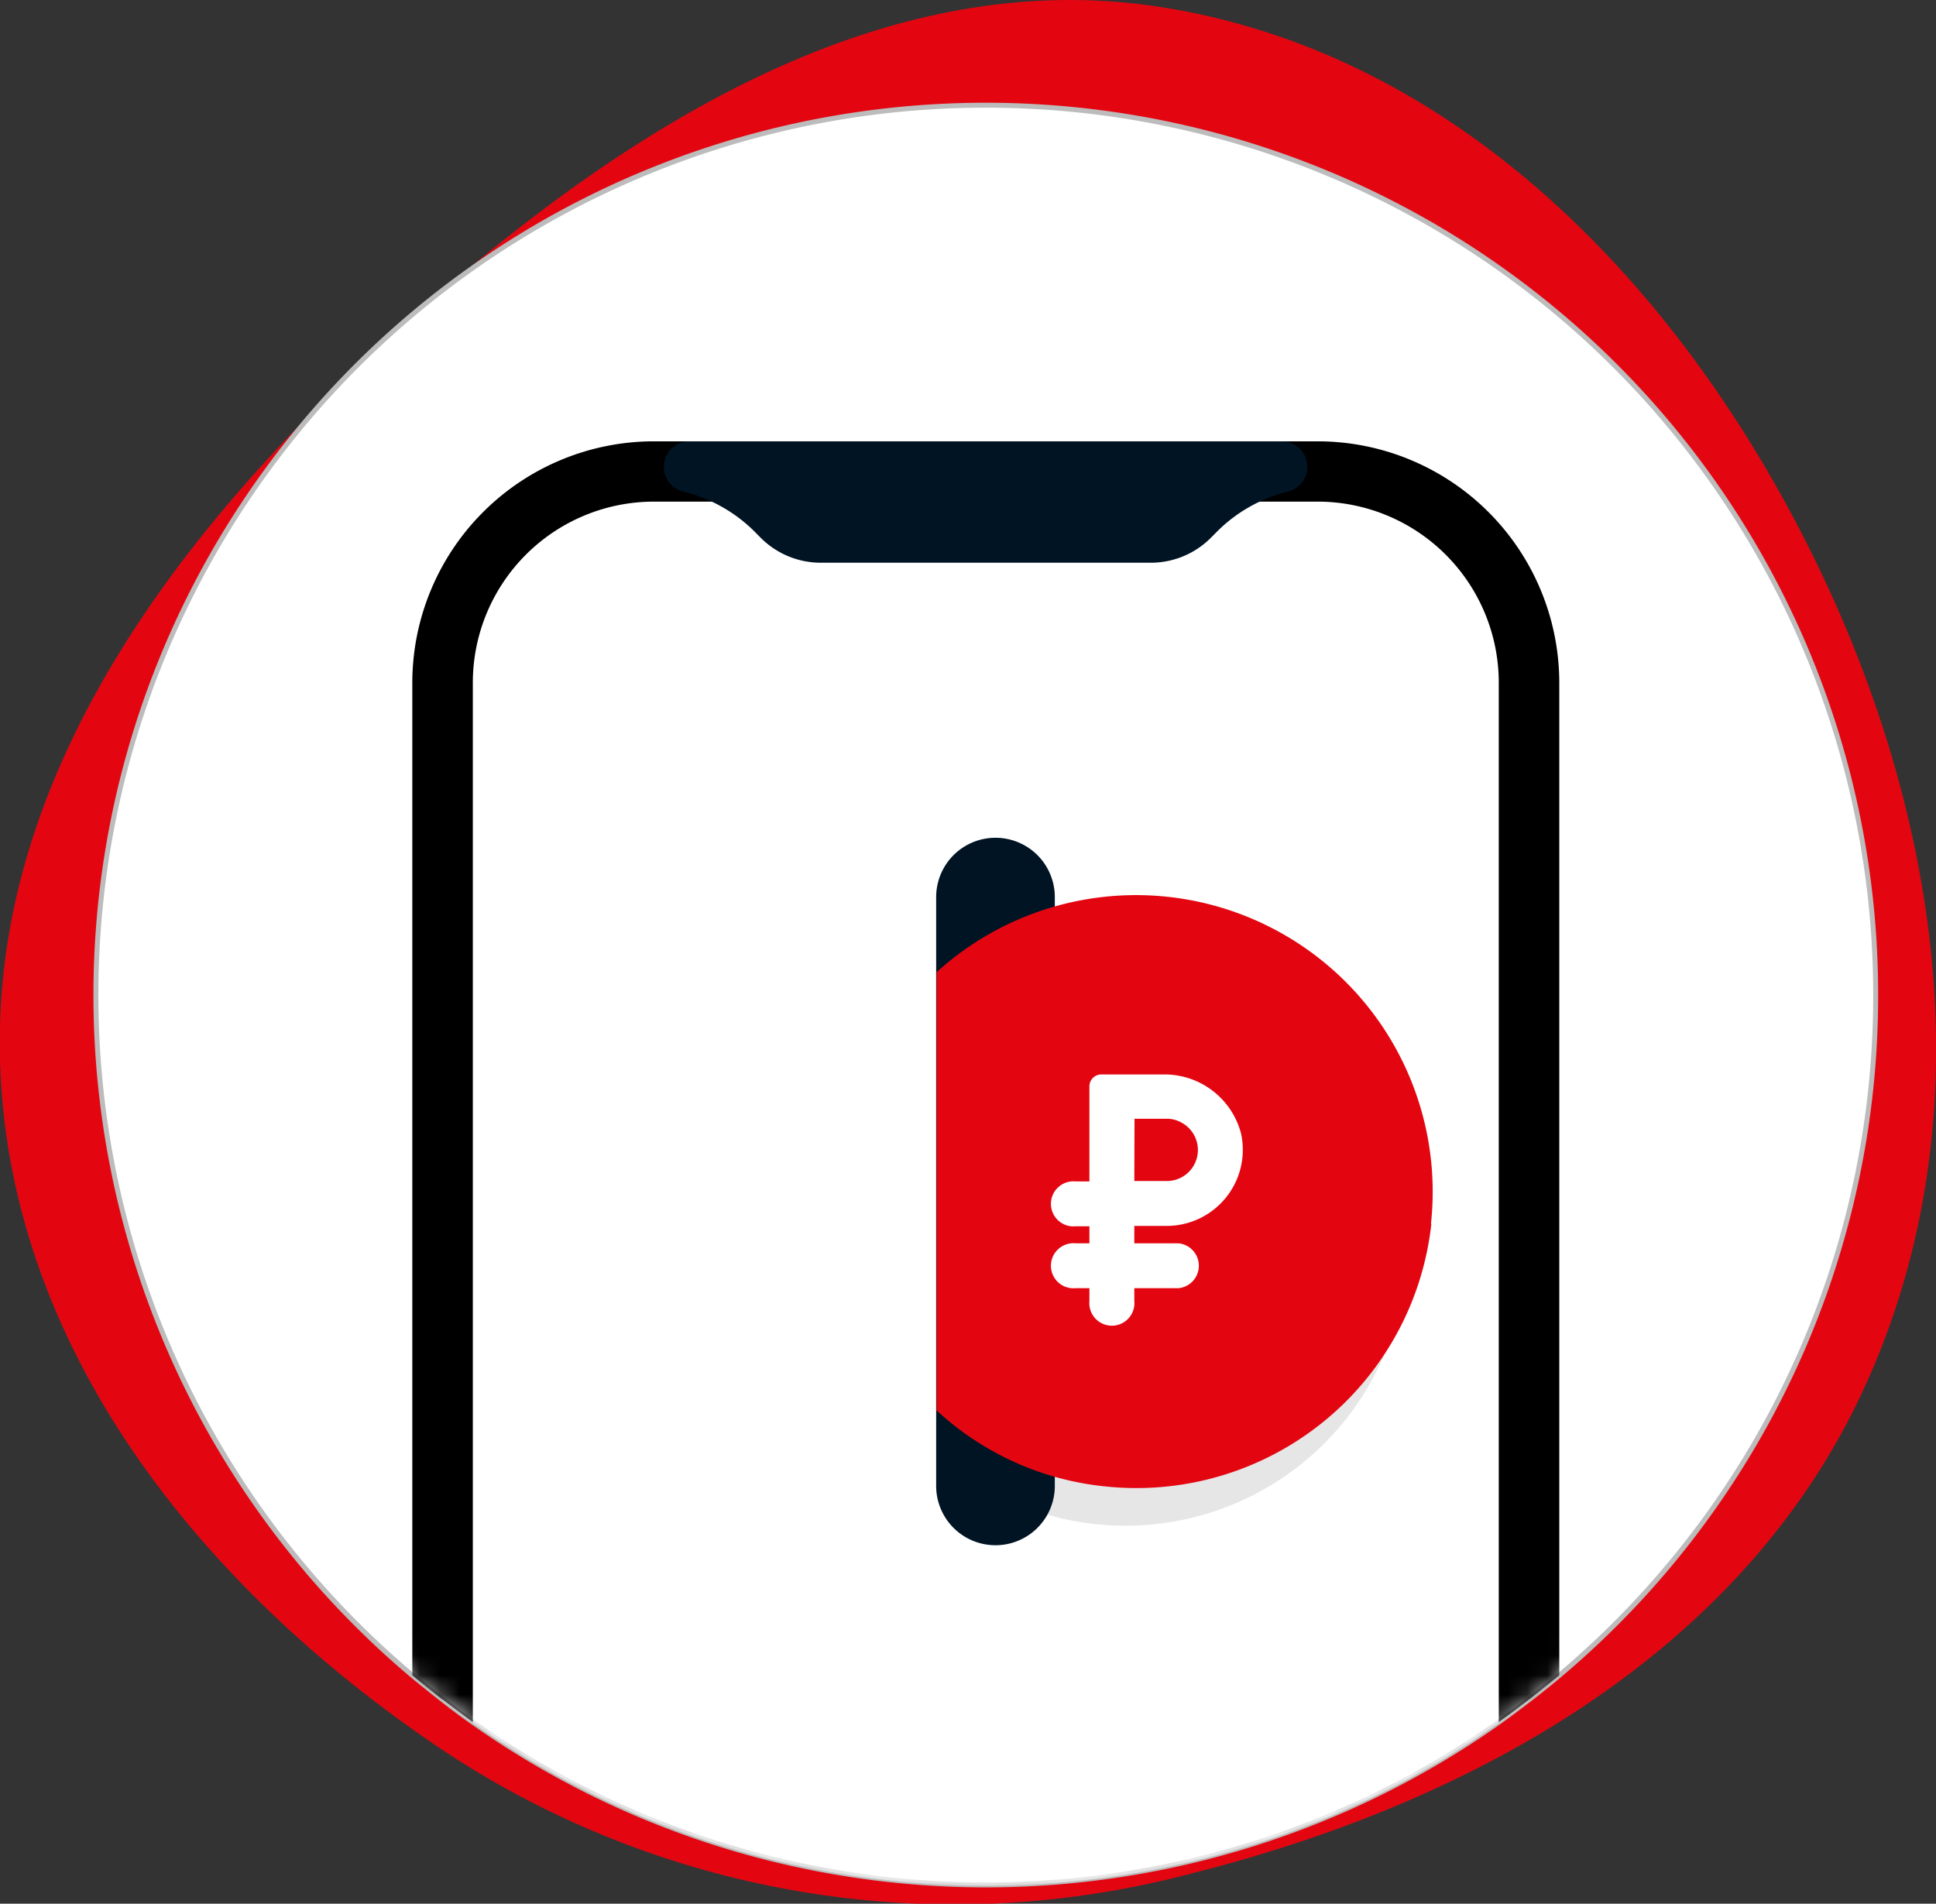
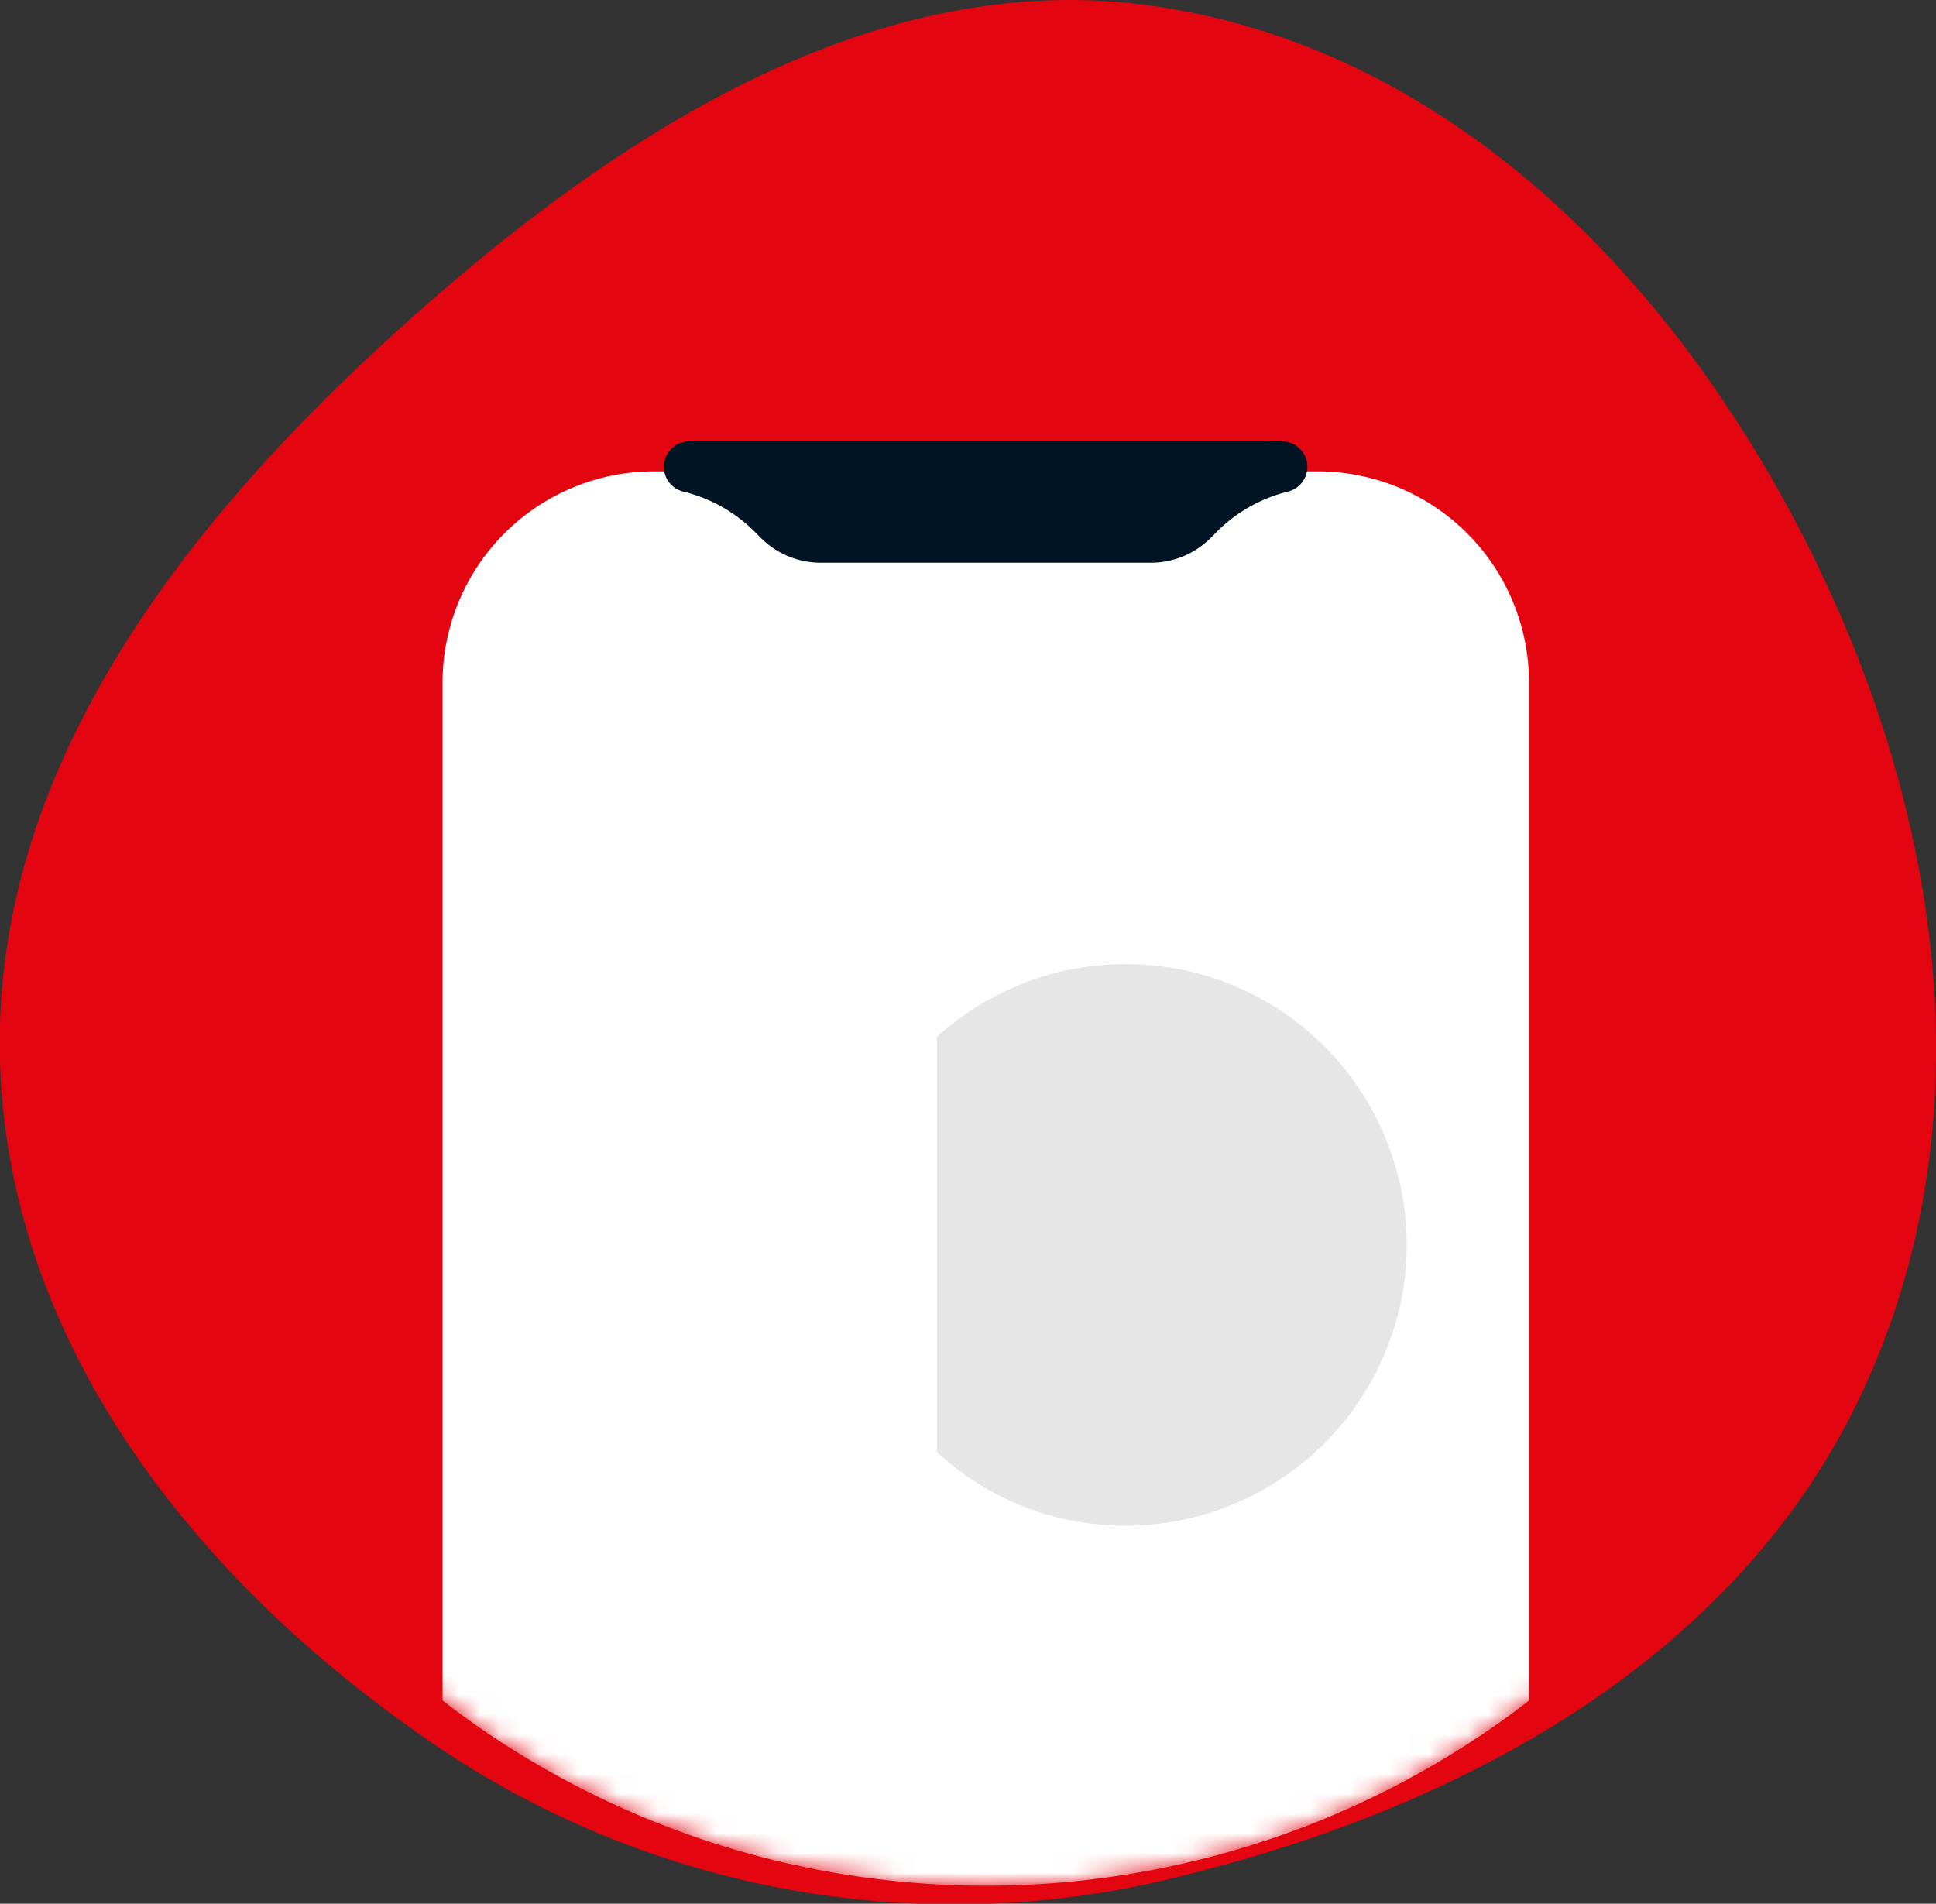
<svg xmlns="http://www.w3.org/2000/svg" viewBox="0 0 97.9 96.28">
  <rect x="0" y="0" width="97.9" height="96.28" fill="#333333" stroke="none" />
  <defs>
    <style>.cls-1,.cls-3{fill:#fff;}.cls-2{fill:#e30611;}.cls-3{stroke:#bcbcbc;stroke-miterlimit:10;stroke-width:0.25px;}.cls-4{mask:url(#mask);}.cls-5{fill:#001424;}.cls-6{fill:#030303;opacity:0.1;isolation:isolate;}</style>
    <mask id="mask" x="4.74" y="5.21" width="90.22" height="90.22" maskUnits="userSpaceOnUse">
      <g id="mask1">
        <circle class="cls-1" cx="49.85" cy="50.32" r="45.11" />
      </g>
    </mask>
  </defs>
  <title>Ресурс 235</title>
  <g id="Слой_2" data-name="Слой 2">
    <g id="Слой_1-2" data-name="Слой 1">
      <path class="cls-2" d="M94.3,70.13c-6.18,13.56-20,21.09-34.09,24.63A46.75,46.75,0,0,1,22,88.25c-11.76-8-21.59-20-22-34.62s9.18-27,20-36.82S44.05-1.74,58.31.3C73,2.41,84.25,13.66,91.12,27S100.65,56.23,94.3,70.13Z" />
-       <path class="cls-3" d="M94.85,50.32a44.92,44.92,0,0,1-16,34.41q-.75.63-1.53,1.23T75.79,87.1a45,45,0,0,1-51.88,0q-.78-.55-1.53-1.14t-1.53-1.23a45,45,0,1,1,74-34.41Z" />
      <g class="cls-4">
        <path class="cls-1" d="M66.64,23.84H33.06A10.69,10.69,0,0,0,22.38,34.53V86q.75.58,1.53,1.14a45,45,0,0,0,51.88,0q.78-.55,1.53-1.14V34.53A10.69,10.69,0,0,0,66.64,23.84Z" />
-         <path d="M66.64,22.32H33.06A12.22,12.22,0,0,0,20.85,34.53v50.2q.75.63,1.53,1.23t1.53,1.14V34.53a9.16,9.16,0,0,1,9.15-9.16H66.64a9.16,9.16,0,0,1,9.15,9.16V87.1q.78-.55,1.53-1.14t1.53-1.23V34.53A12.22,12.22,0,0,0,66.64,22.32Z" />
      </g>
      <path class="cls-5" d="M34.54,24.86a1.29,1.29,0,0,1,.3-2.54h30a1.29,1.29,0,0,1,.3,2.54A7.66,7.66,0,0,0,61.43,27l-.17.17a4.29,4.29,0,0,1-3.06,1.29H41.5a4.29,4.29,0,0,1-3.06-1.29L38.27,27A7.66,7.66,0,0,0,34.54,24.86Z" />
      <path class="cls-6" d="M71.05,64.51A14.22,14.22,0,0,1,55.38,77.08a13.94,13.94,0,0,1-8-3.64v-21A14.21,14.21,0,0,1,71.05,64.51Z" />
-       <path class="cls-5" d="M53.34,45.37V75.15a3,3,0,0,1-6,0V45.37a3,3,0,0,1,6,0Z" />
-       <path class="cls-2" d="M72.38,61.9A15,15,0,0,1,55.84,75.17a14.71,14.71,0,0,1-8.48-3.84V49.17a15,15,0,0,1,25,12.73Z" />
-       <path class="cls-1" d="M59,62a3.85,3.85,0,0,0,3.76-4.66,4,4,0,0,0-3.89-3H55.69a.6.6,0,0,0-.6.6v4.81h-.7a1.14,1.14,0,1,0,0,2.27h.7v.86h-.7a1.14,1.14,0,1,0,0,2.27h.7v.65a1.14,1.14,0,1,0,2.27,0v-.65h2.23a1.14,1.14,0,0,0,0-2.27H57.36V62Zm-1.63-5.42H59a1.51,1.51,0,0,1,.79.22A1.57,1.57,0,0,1,59,59.73H57.36Z" />
    </g>
  </g>
</svg>